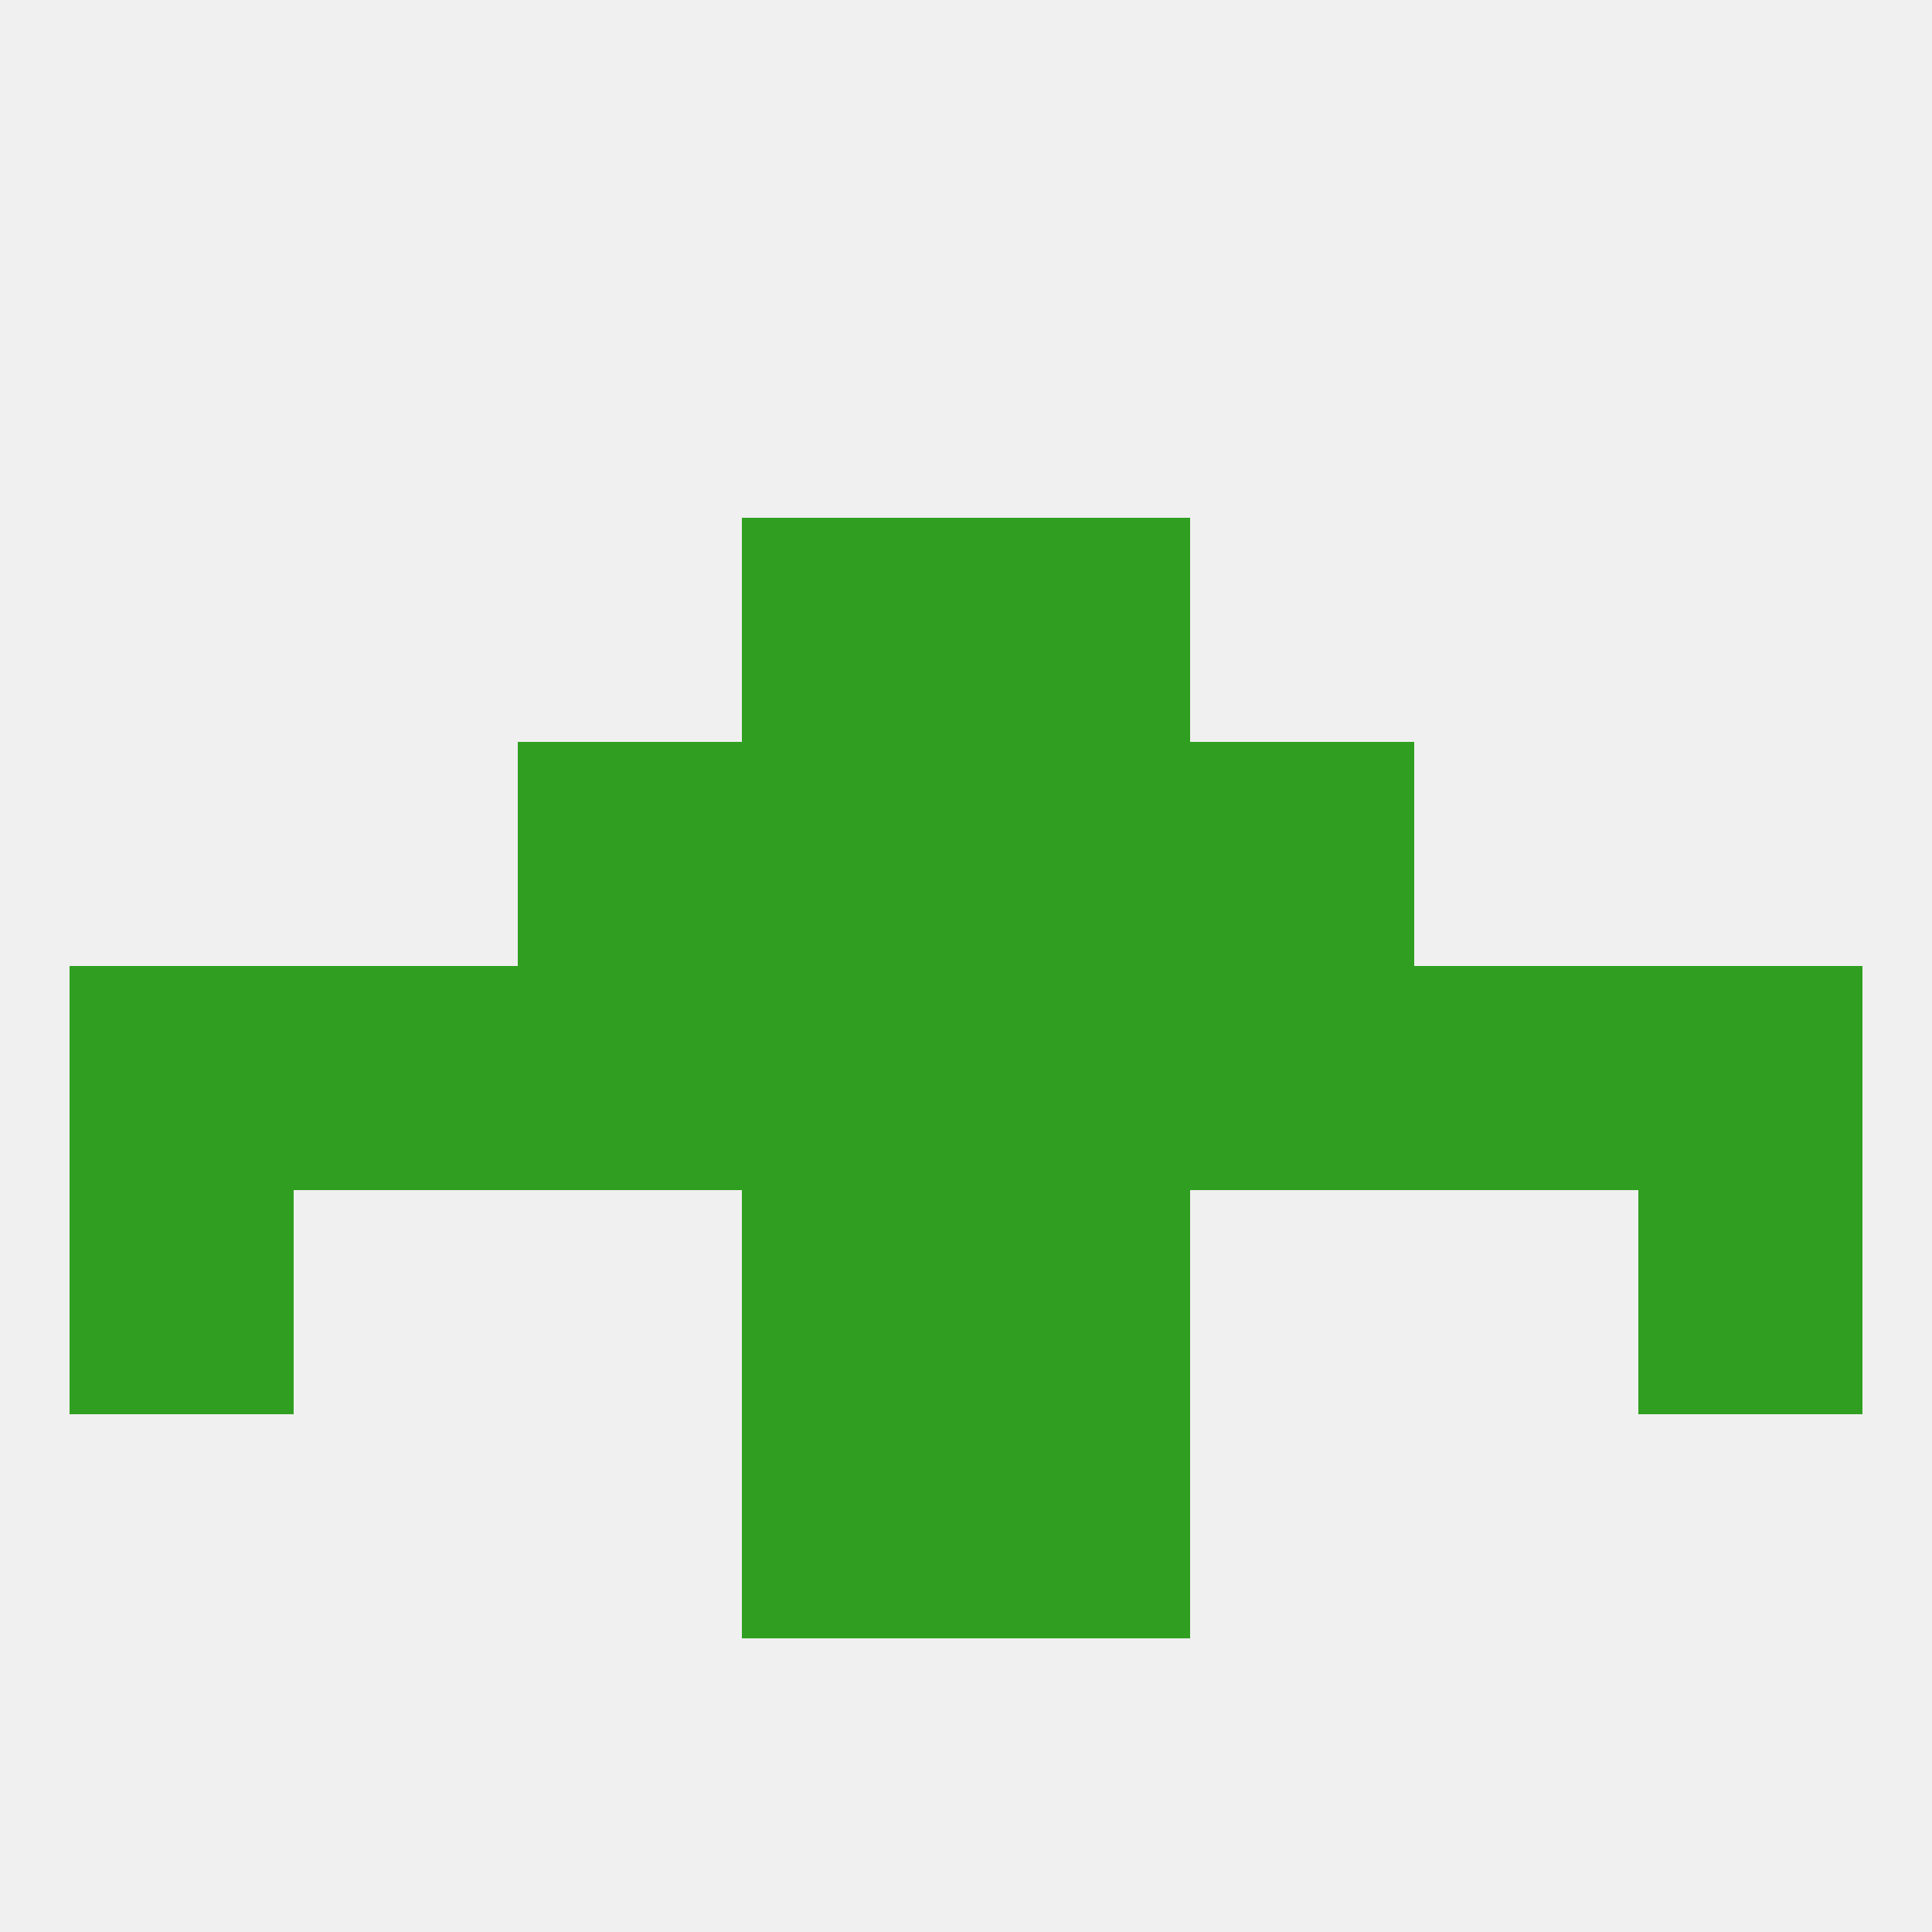
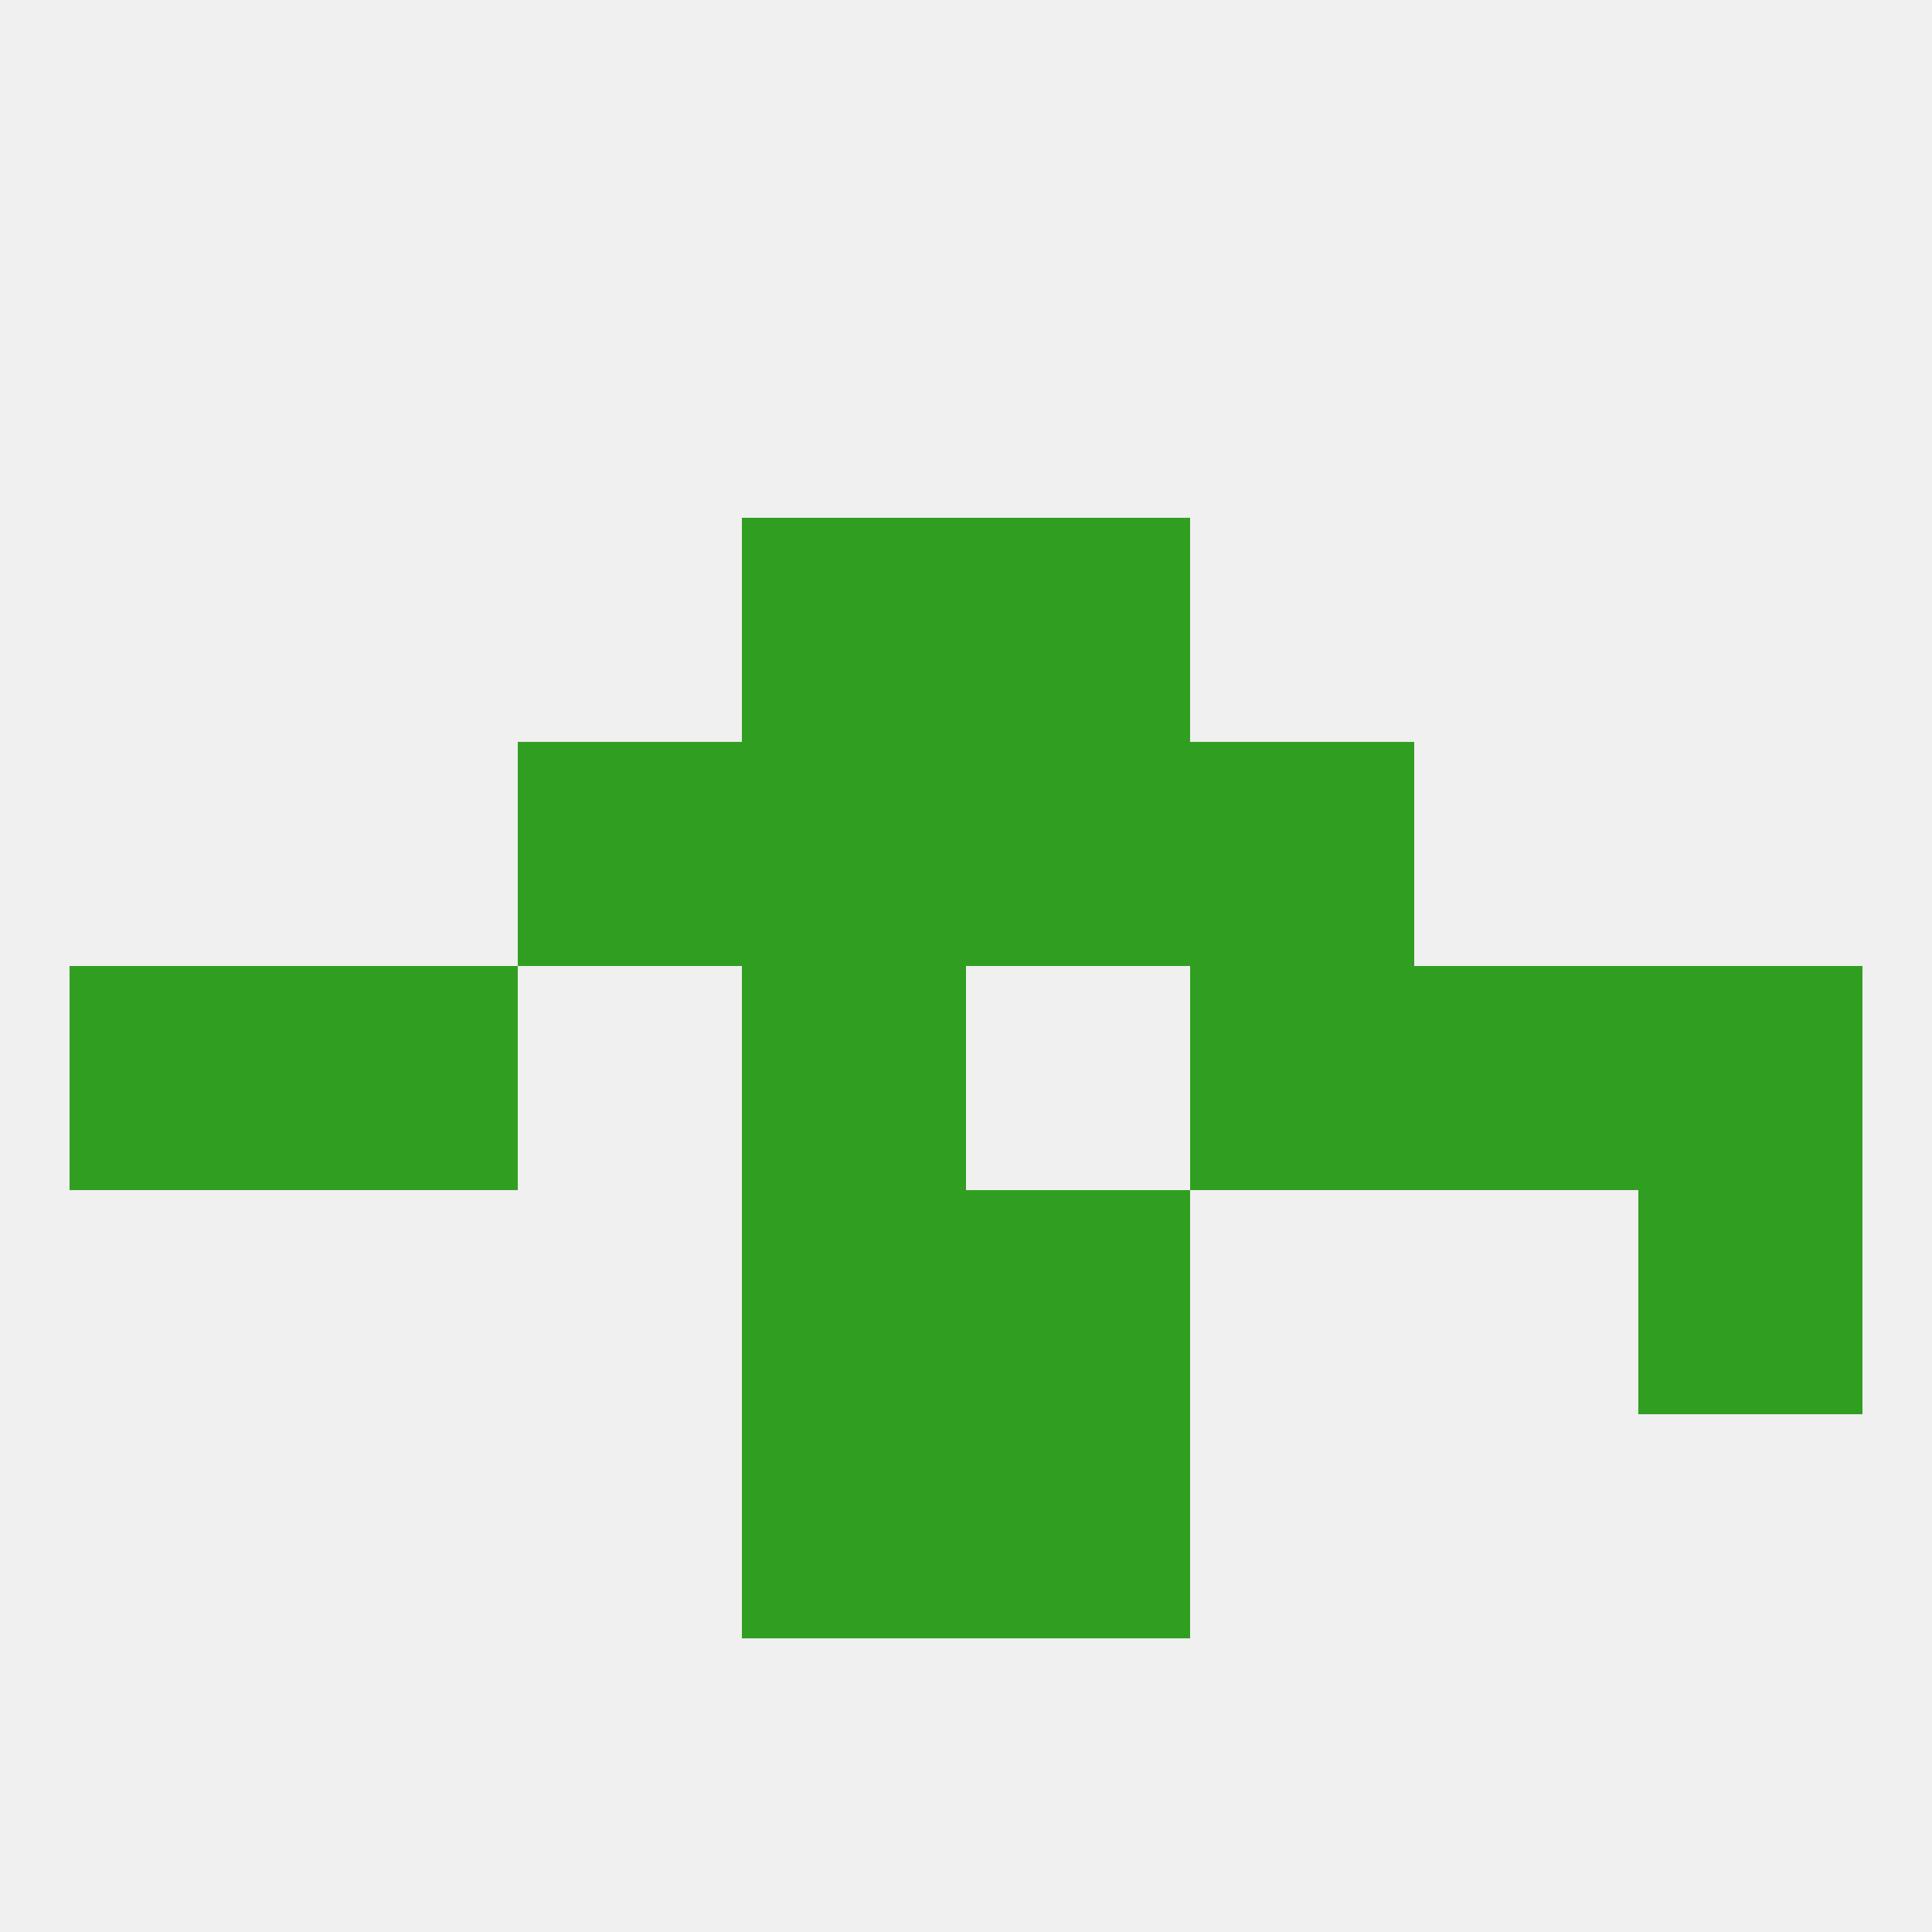
<svg xmlns="http://www.w3.org/2000/svg" version="1.1" baseprofile="full" width="250" height="250" viewBox="0 0 250 250">
  <rect width="100%" height="100%" fill="rgba(240,240,240,255)" />
  <rect x="125" y="183" width="29" height="29" fill="rgba(48,159,33,255)" />
  <rect x="96" y="183" width="29" height="29" fill="rgba(48,159,33,255)" />
  <rect x="96" y="67" width="29" height="29" fill="rgba(48,159,33,255)" />
  <rect x="125" y="67" width="29" height="29" fill="rgba(48,159,33,255)" />
  <rect x="212" y="125" width="29" height="29" fill="rgba(48,159,33,255)" />
  <rect x="96" y="125" width="29" height="29" fill="rgba(48,159,33,255)" />
-   <rect x="125" y="125" width="29" height="29" fill="rgba(48,159,33,255)" />
  <rect x="9" y="125" width="29" height="29" fill="rgba(48,159,33,255)" />
-   <rect x="67" y="125" width="29" height="29" fill="rgba(48,159,33,255)" />
  <rect x="154" y="125" width="29" height="29" fill="rgba(48,159,33,255)" />
  <rect x="38" y="125" width="29" height="29" fill="rgba(48,159,33,255)" />
  <rect x="183" y="125" width="29" height="29" fill="rgba(48,159,33,255)" />
  <rect x="154" y="96" width="29" height="29" fill="rgba(48,159,33,255)" />
  <rect x="96" y="96" width="29" height="29" fill="rgba(48,159,33,255)" />
  <rect x="125" y="96" width="29" height="29" fill="rgba(48,159,33,255)" />
  <rect x="67" y="96" width="29" height="29" fill="rgba(48,159,33,255)" />
  <rect x="96" y="154" width="29" height="29" fill="rgba(48,159,33,255)" />
  <rect x="125" y="154" width="29" height="29" fill="rgba(48,159,33,255)" />
-   <rect x="9" y="154" width="29" height="29" fill="rgba(48,159,33,255)" />
  <rect x="212" y="154" width="29" height="29" fill="rgba(48,159,33,255)" />
</svg>